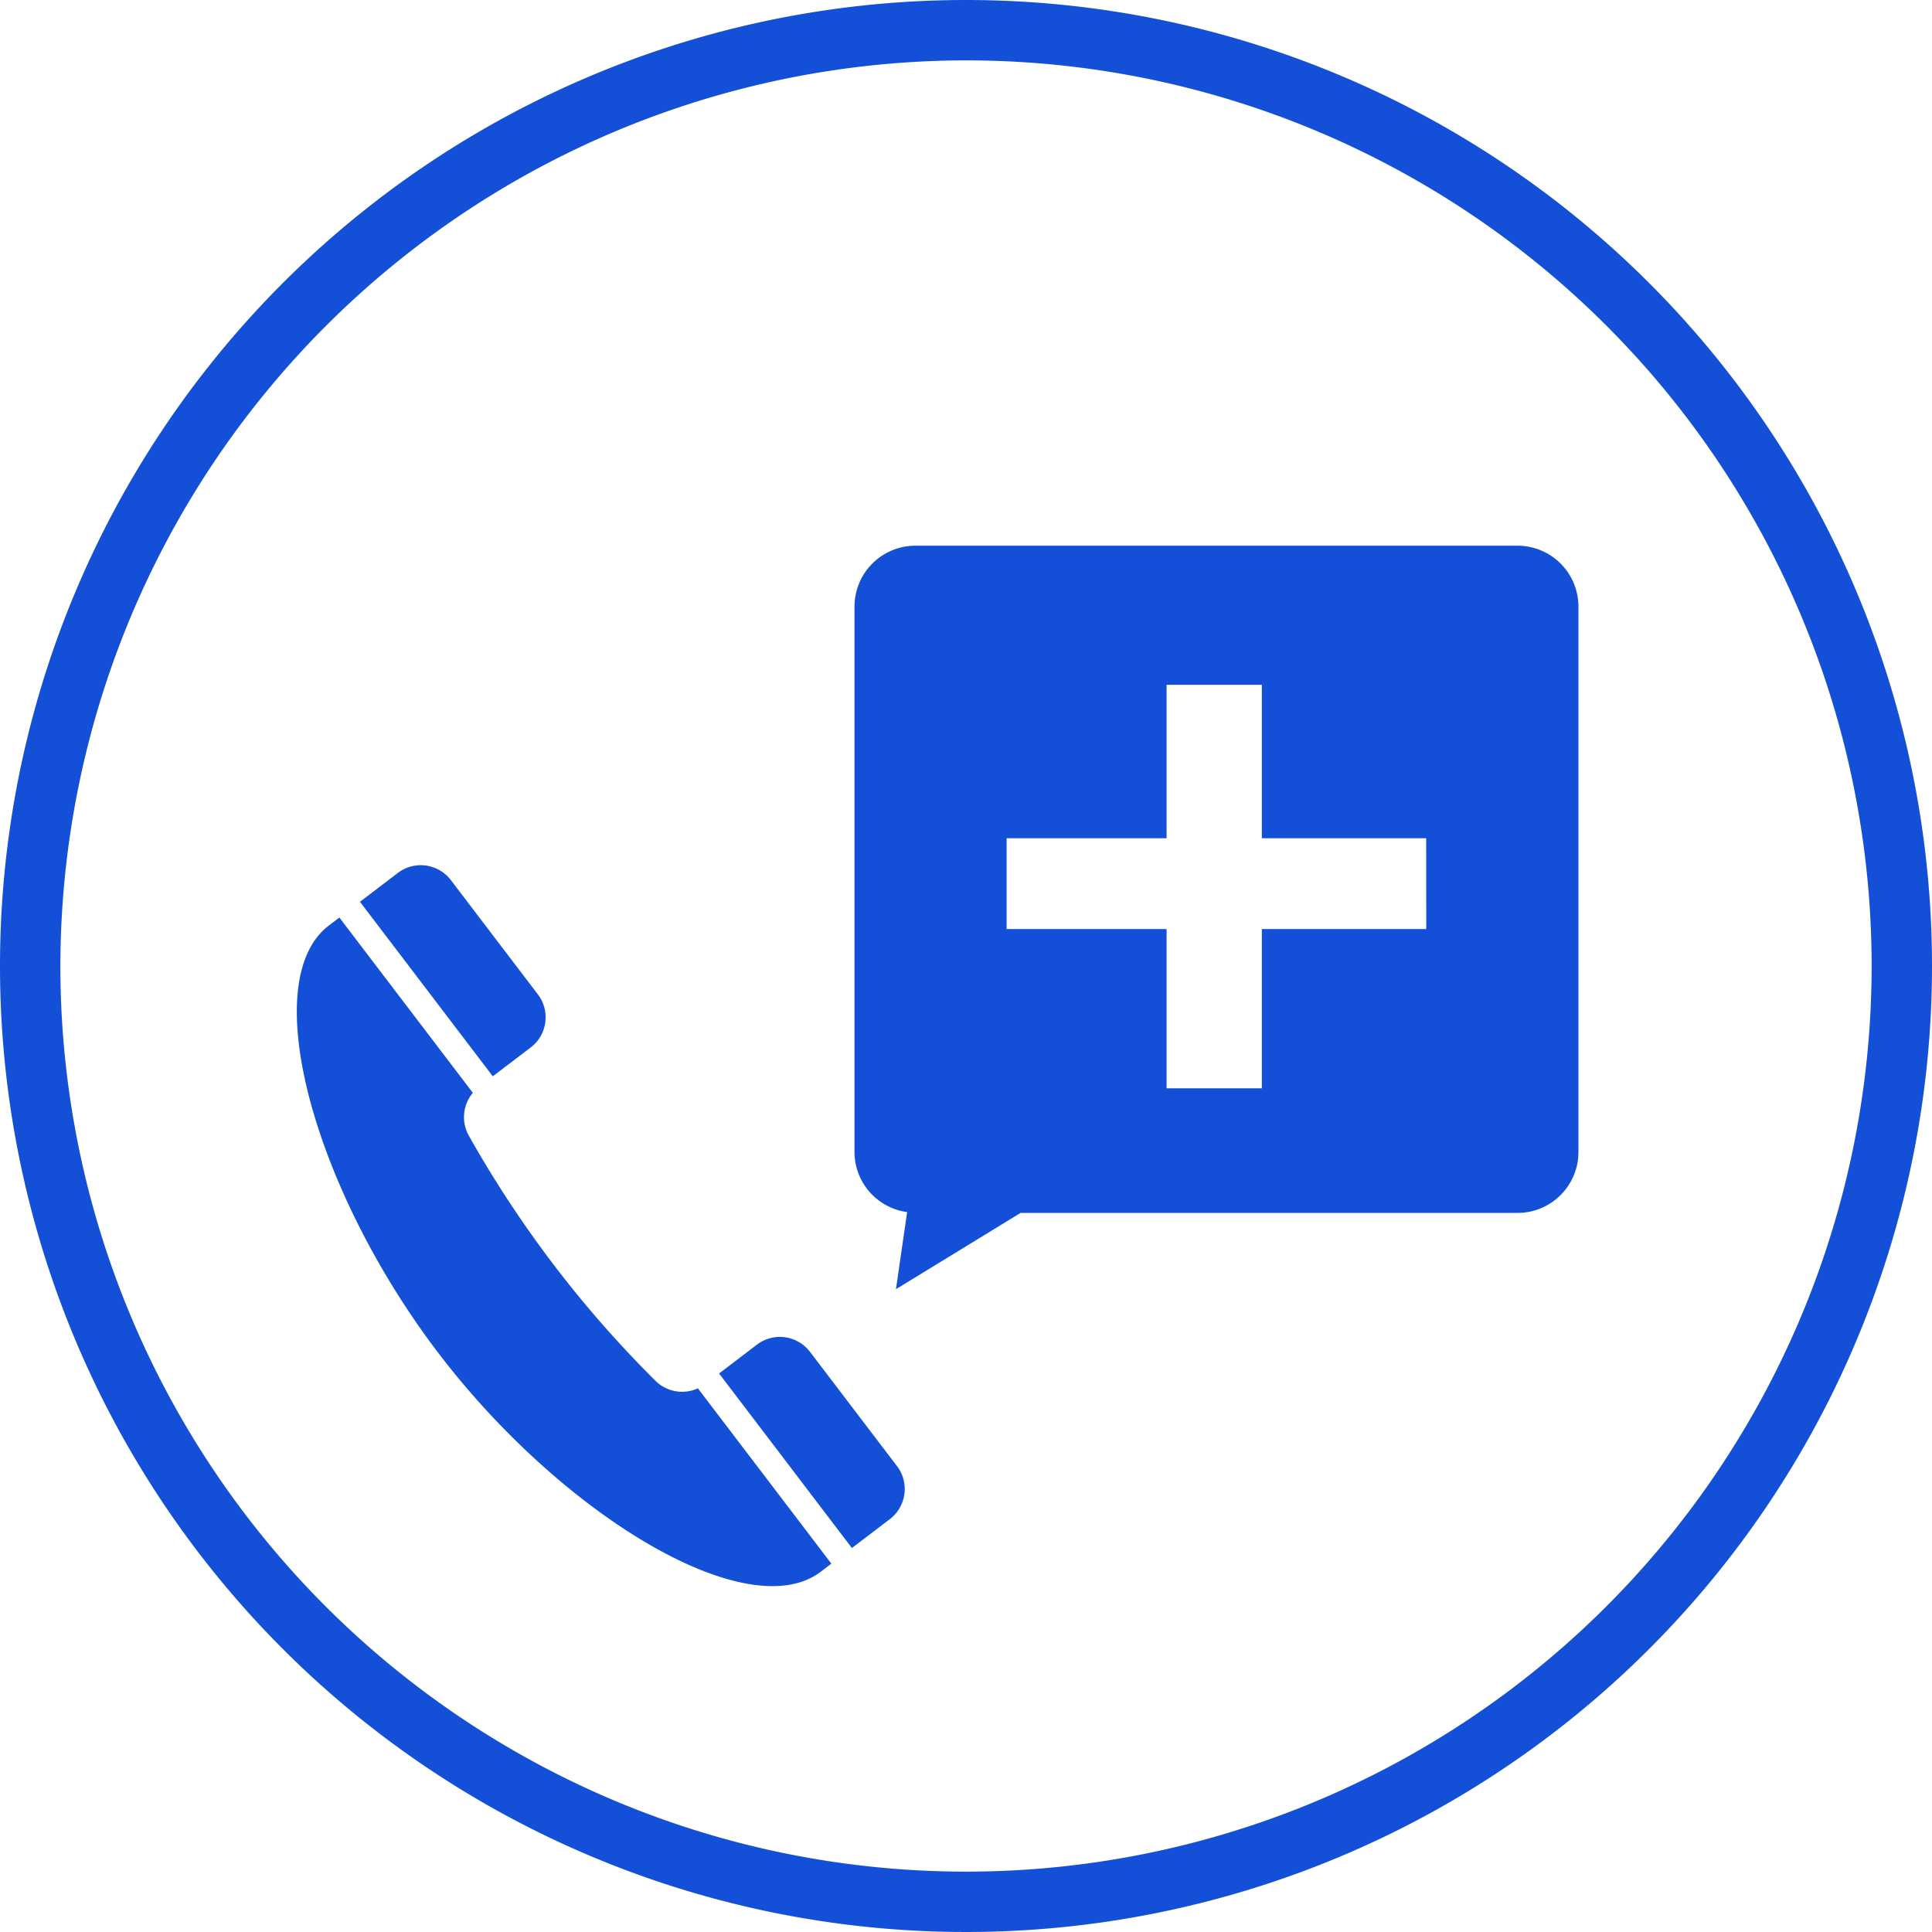
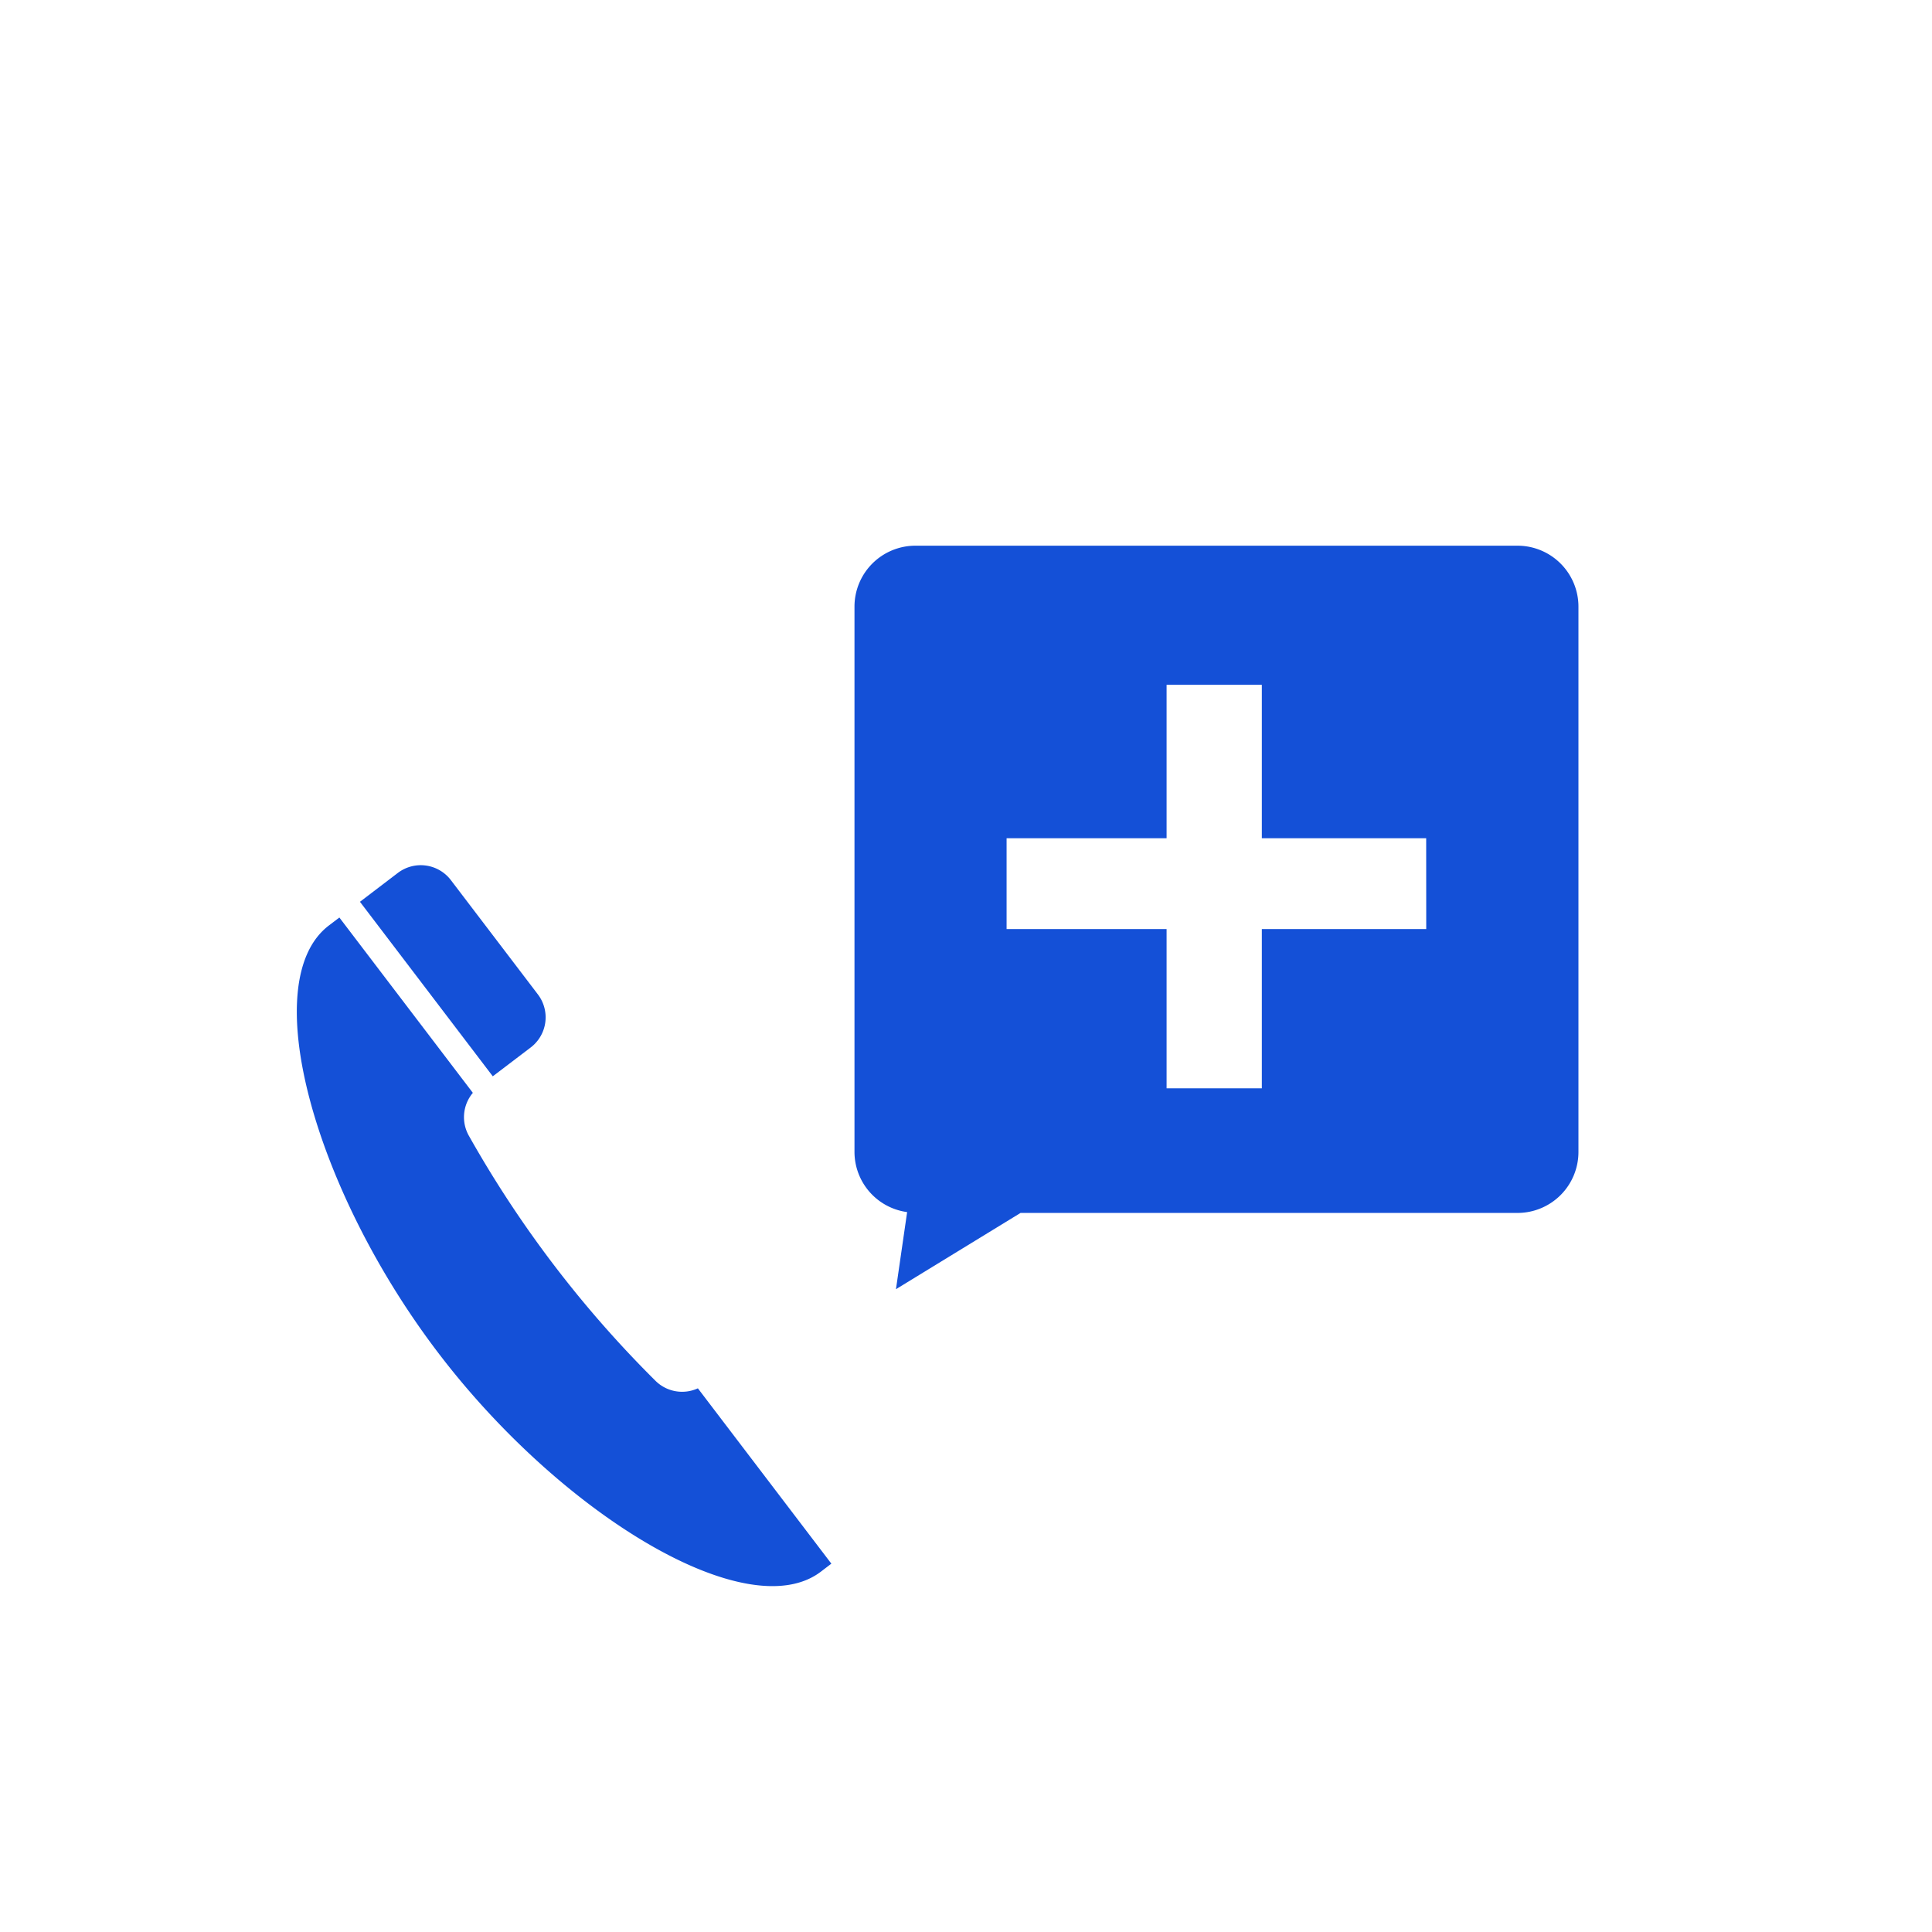
<svg xmlns="http://www.w3.org/2000/svg" width="64" height="64" viewBox="0 0 64 64">
  <g transform="translate(-2199 -2128)">
-     <path d="M2231,2130a30,30,0,1,1-30,30,30.034,30.034,0,0,1,30-30m0-2a32,32,0,1,0,32,32,32,32,0,0,0-32-32Z" fill="#1450d7" />
    <path d="M2212.18,2156.916l-1.256.957,4.4,5.781,1.257-.956a1.254,1.254,0,0,0,.238-1.756l-2.884-3.788A1.254,1.254,0,0,0,2212.18,2156.916Z" fill="#1450d7" />
    <path d="M2213.512,2172.808c4.1,5.391,10.259,9.1,12.681,7.255l.347-.265-4.422-5.808a1.251,1.251,0,0,1-1.413-.258,37.006,37.006,0,0,1-6.168-8.1,1.251,1.251,0,0,1,.127-1.43l-4.422-5.808-.347.264C2207.473,2160.5,2209.408,2167.418,2213.512,2172.808Z" fill="#1450d7" />
-     <path d="M2224.076,2172.542l-1.256.956,4.4,5.782,1.257-.957a1.252,1.252,0,0,0,.238-1.755l-2.884-3.788A1.253,1.253,0,0,0,2224.076,2172.542Z" fill="#1450d7" />
    <path d="M2249.274,2146.077H2229.32a2.019,2.019,0,0,0-2.014,2.013v18.076a2.014,2.014,0,0,0,1.744,1.986l-.37,2.554,4.127-2.526h16.467a2.02,2.02,0,0,0,2.014-2.014V2148.09A2.019,2.019,0,0,0,2249.274,2146.077Zm-3.028,12.7H2240.8v5.275h-3.155v-5.275h-5.3v-3.01h5.3v-5.082h3.155v5.082h5.444Z" fill="#1450d7" />
  </g>
</svg>